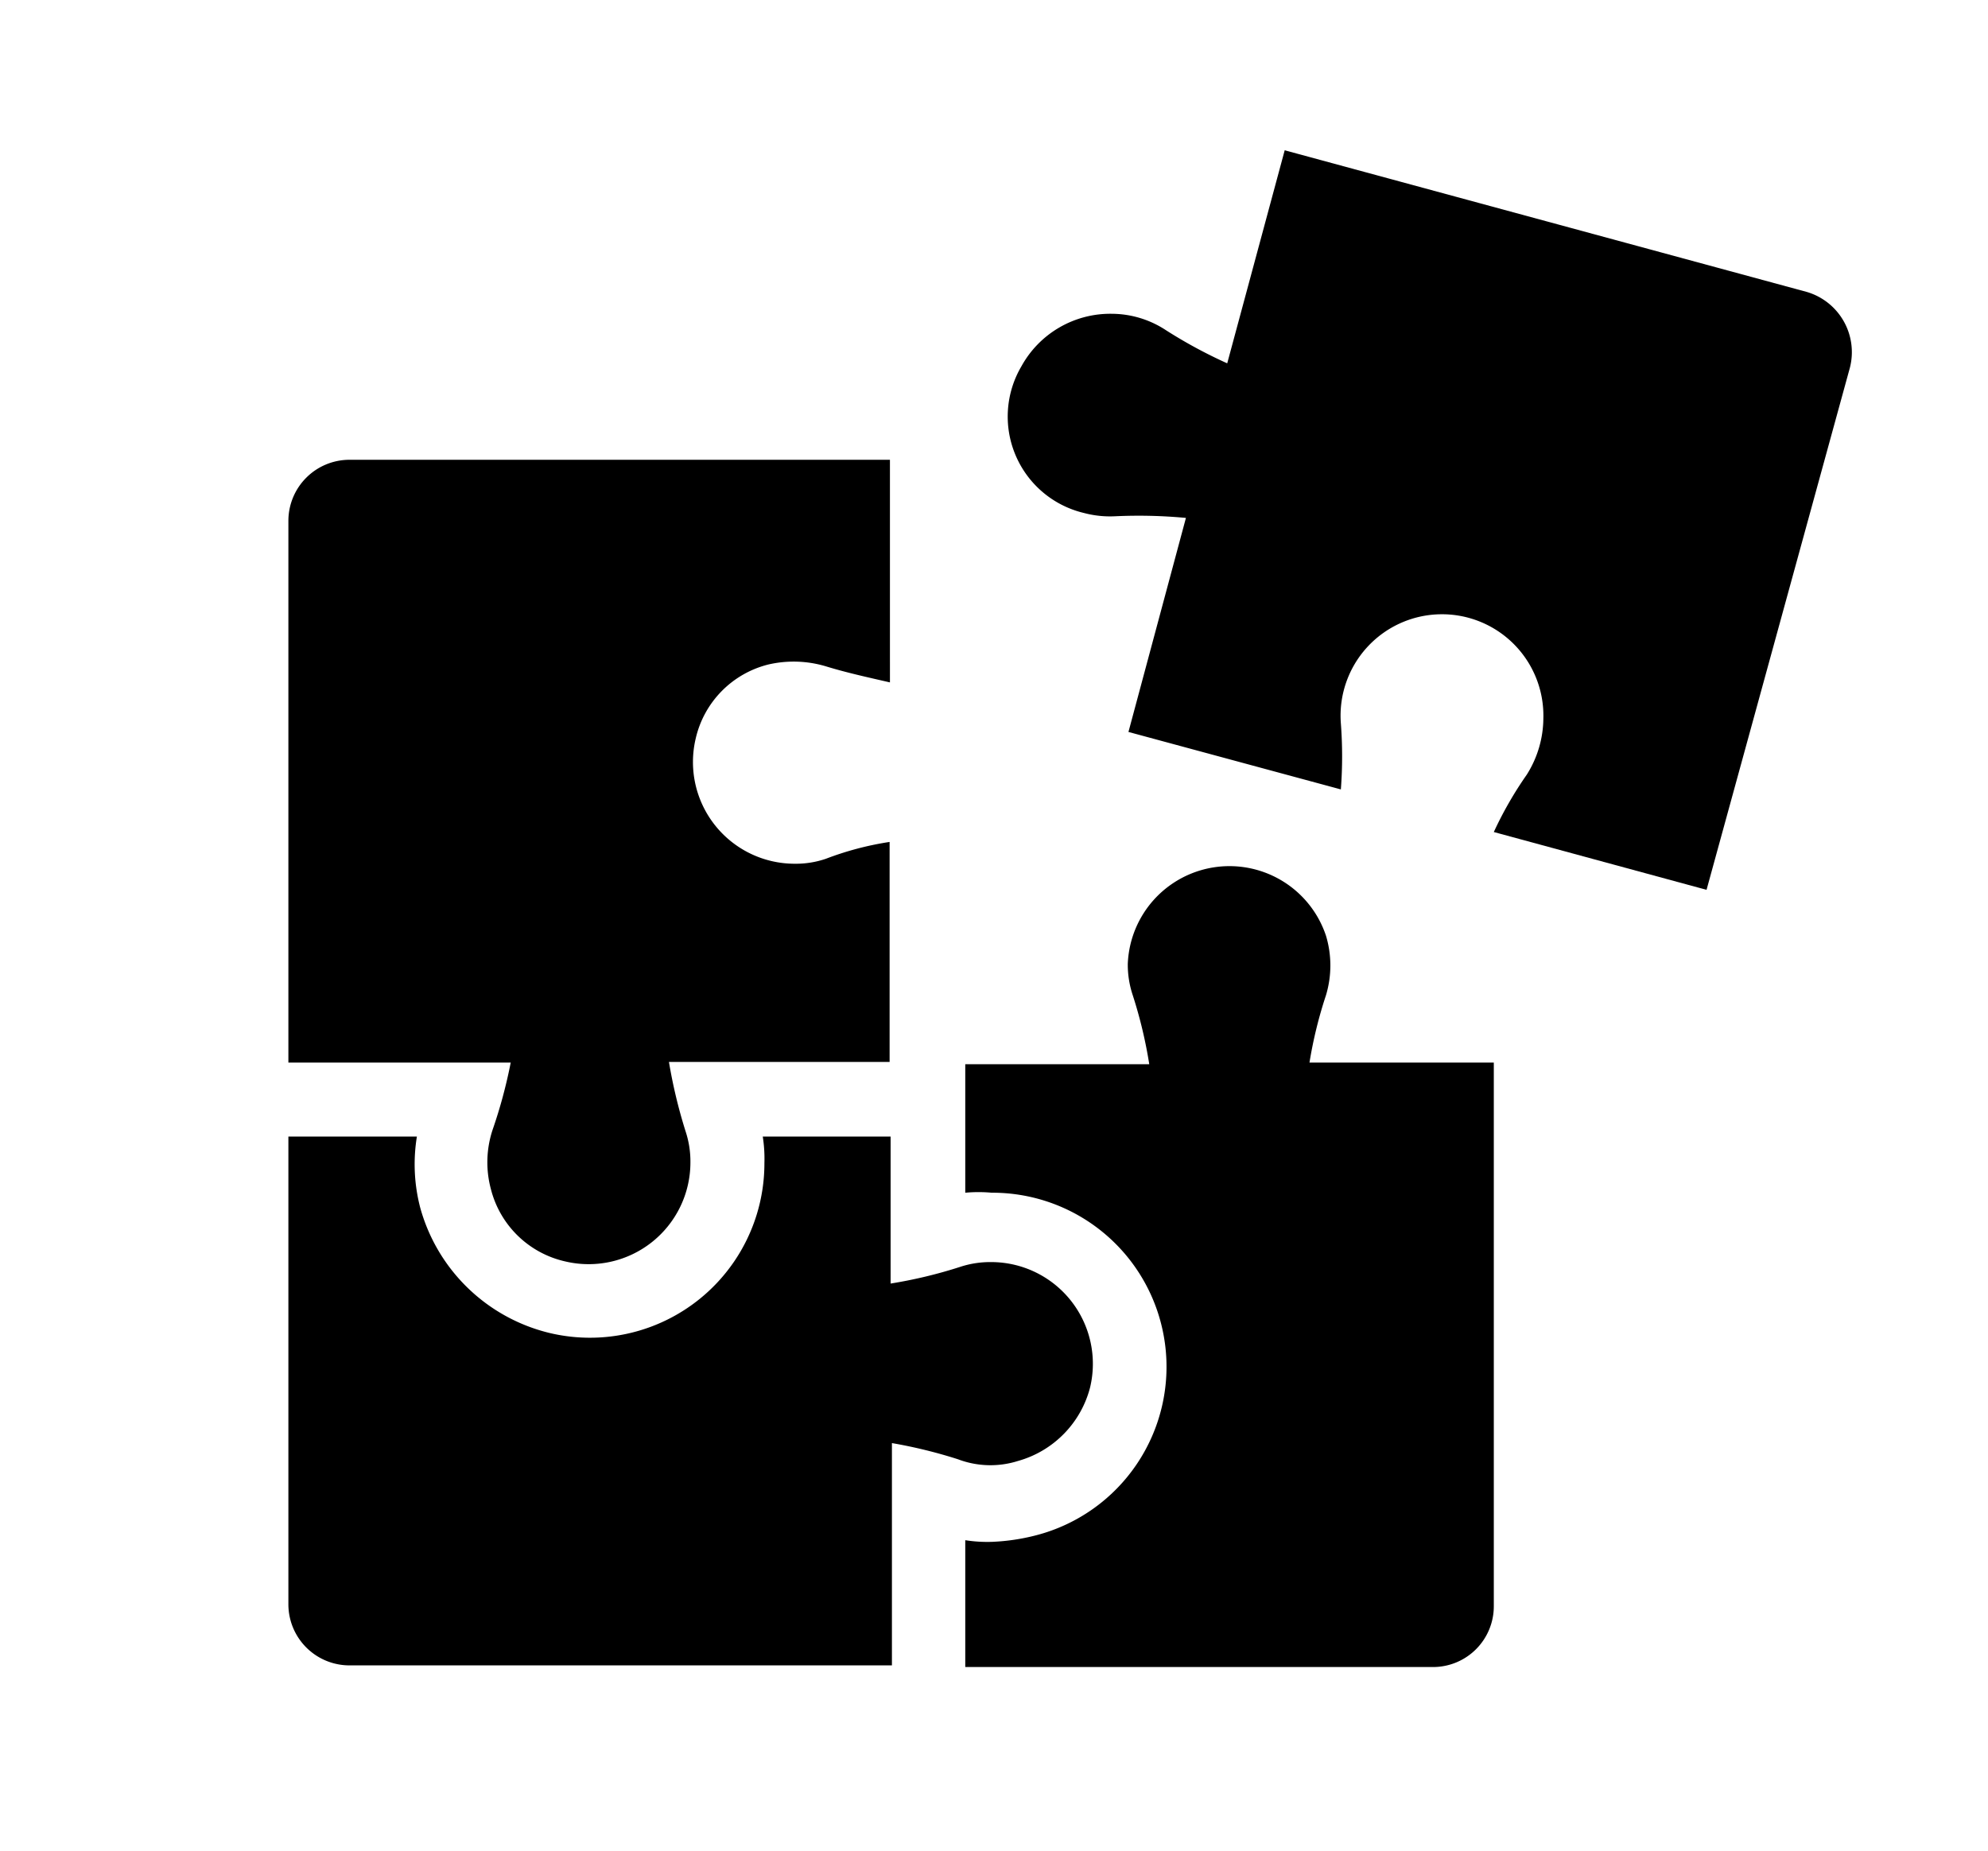
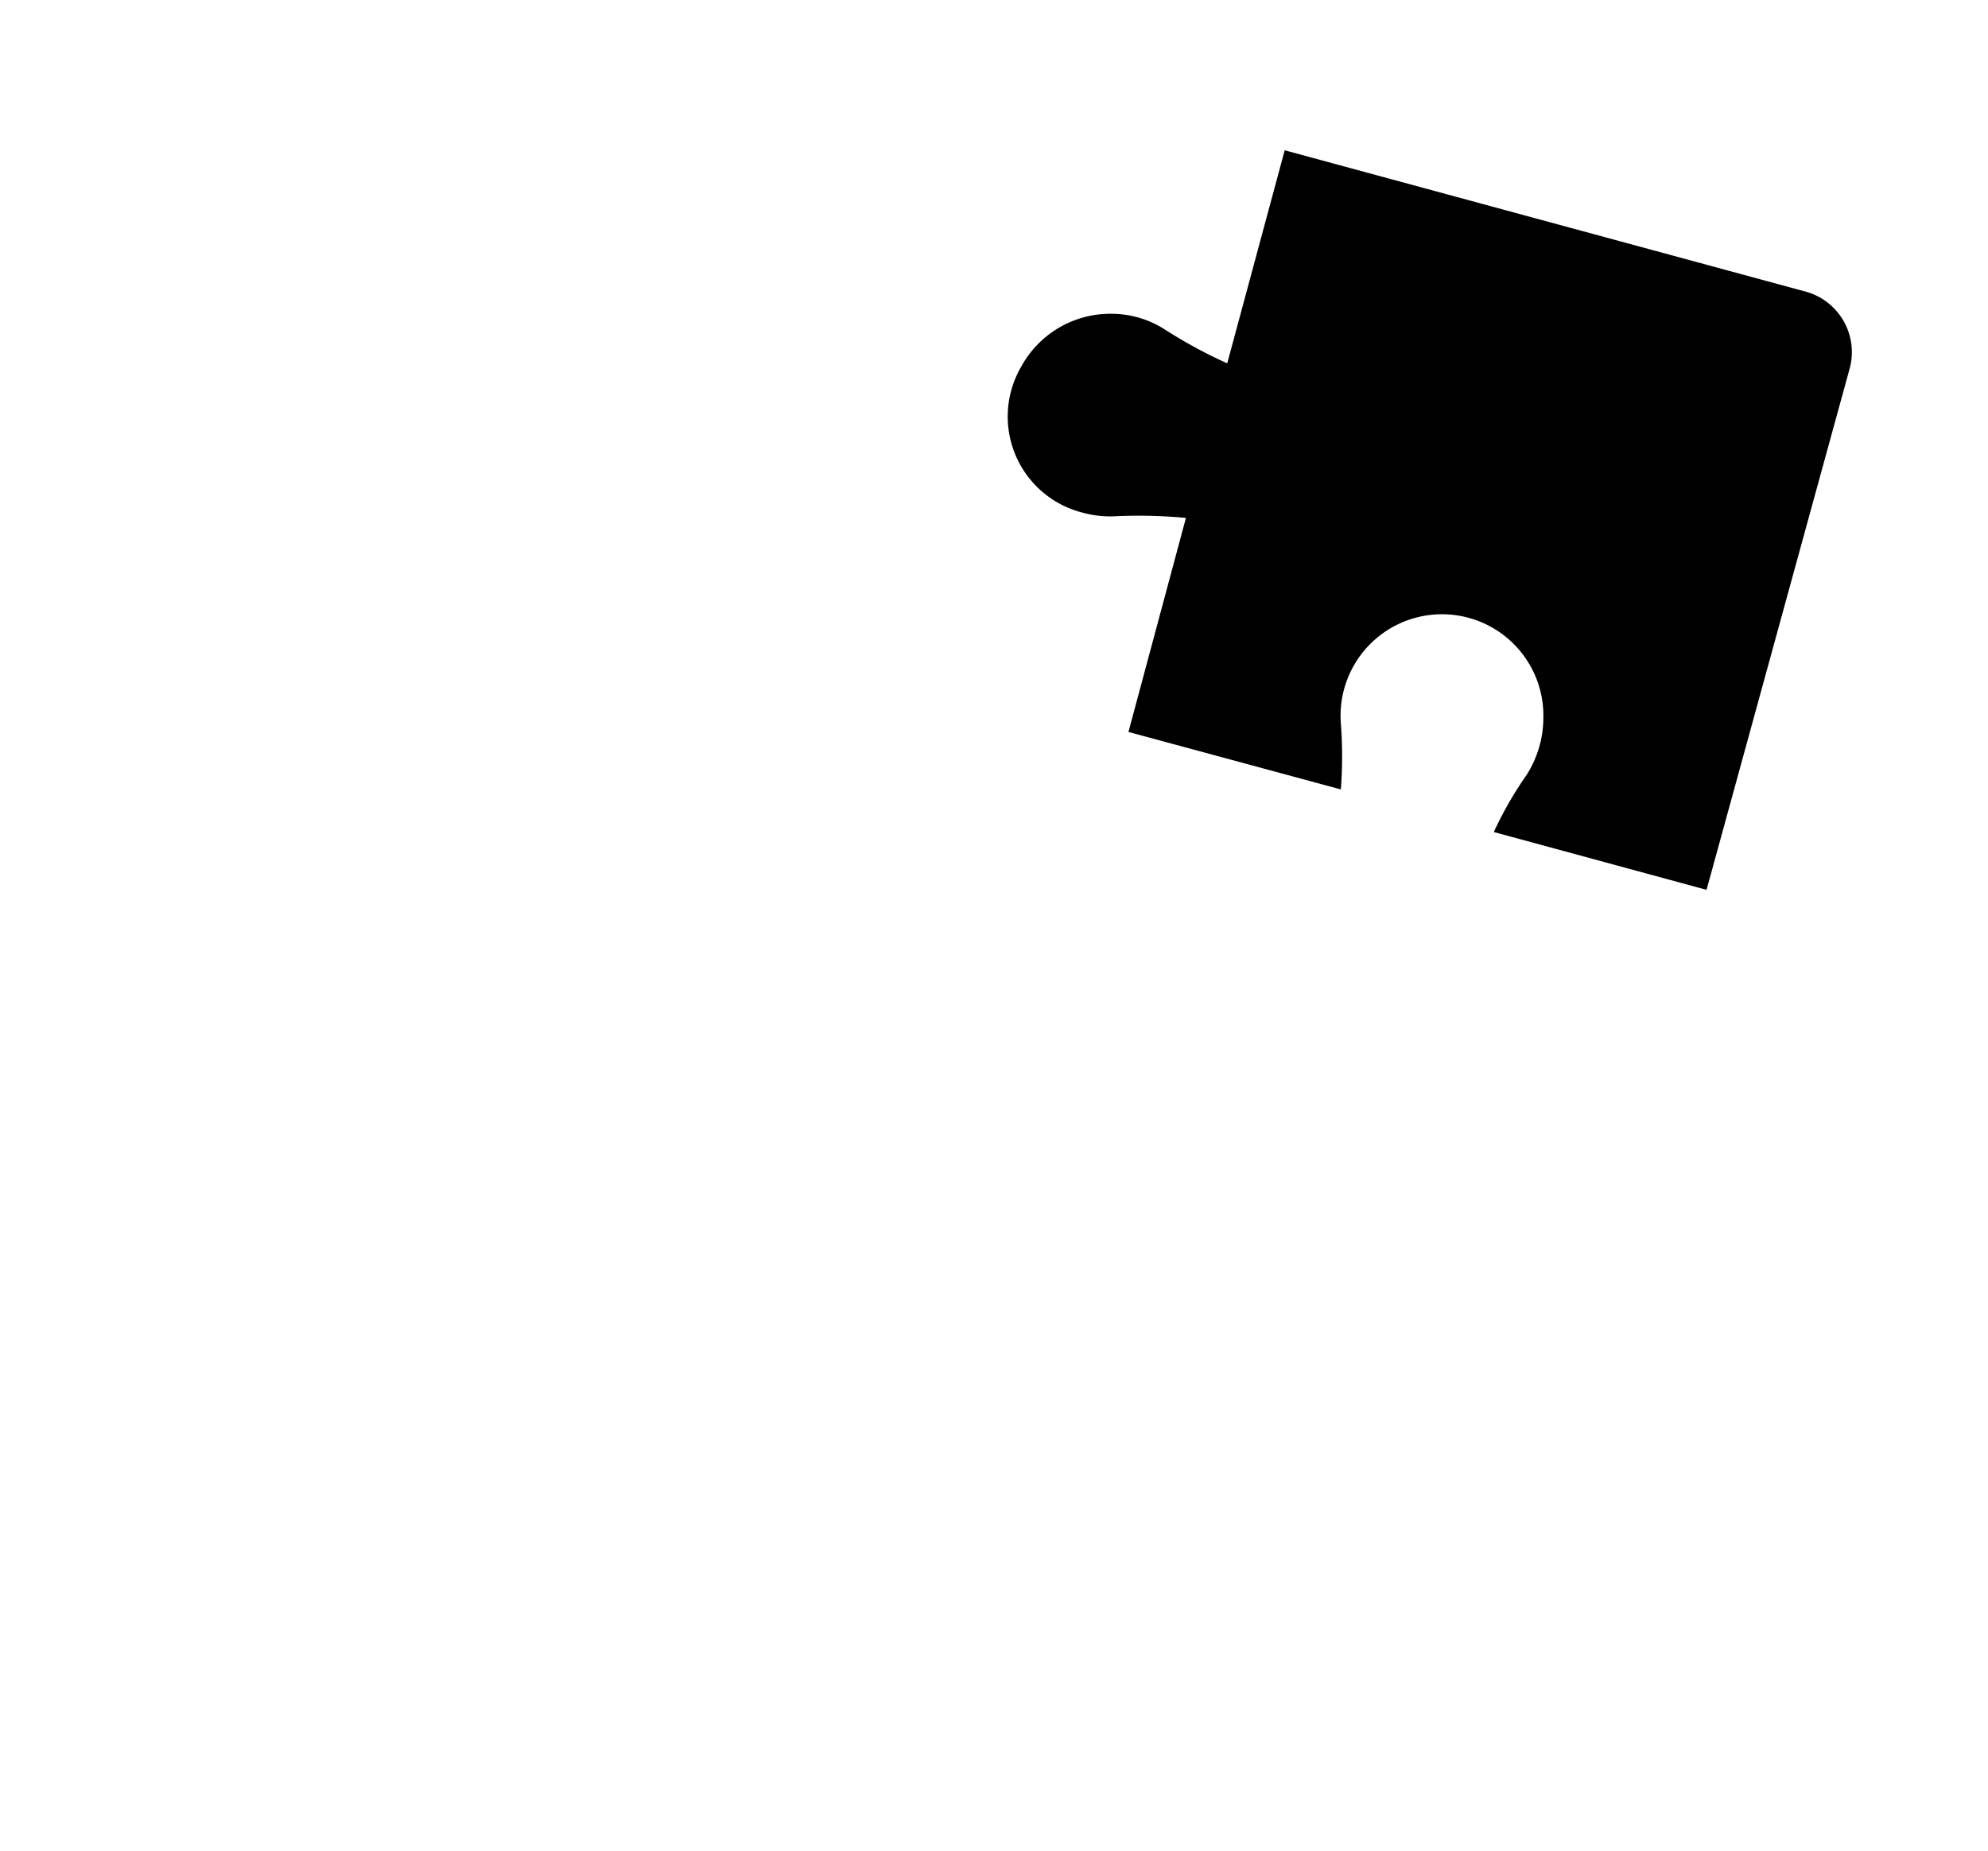
<svg xmlns="http://www.w3.org/2000/svg" id="Layer_1" data-name="Layer 1" viewBox="0 0 60.18 56.03">
  <path d="M54.7,8.84,38.89,4.55,37.15,11a14.6,14.6,0,0,1-1.85-1,3,3,0,0,0-1.64-.5,3.07,3.07,0,0,0-2.74,1.59,3,3,0,0,0,1.89,4.44,3.08,3.08,0,0,0,.95.1,15.3,15.3,0,0,1,2.14.05l-1.74,6.48,6.43,1.74a13.2,13.2,0,0,0,0-2,3.07,3.07,0,1,1,6.13-.15,3.23,3.23,0,0,1-.5,1.7,11.26,11.26,0,0,0-1,1.74l6.44,1.75L56,11.13A1.9,1.9,0,0,0,54.7,8.84Z" />
-   <path d="M14.91,34.21A3.13,3.13,0,0,0,14.86,36a3,3,0,0,0,2.25,2.19,3.08,3.08,0,0,0,3.79-3,2.91,2.91,0,0,0-.15-.95,15.48,15.48,0,0,1-.5-2.09h6.68V25.49A9.32,9.32,0,0,0,25,26a2.81,2.81,0,0,1-.94.15,3.08,3.08,0,0,1-3-3.79,3,3,0,0,1,2.19-2.24,3.4,3.4,0,0,1,1.74.05c.65.2,1.3.34,1.95.49V13.92H10.58a1.85,1.85,0,0,0-1.85,1.85v16.4h6.73A15,15,0,0,1,14.91,34.21Z" />
-   <path d="M40.14,30.13a3.13,3.13,0,0,0,0-1.8,3.08,3.08,0,0,0-6,.85,2.91,2.91,0,0,0,.15.95,13.86,13.86,0,0,1,.5,2.09H29.22v3.89a4.3,4.3,0,0,1,.8,0,5.27,5.27,0,0,1,1.35,10.37,6.29,6.29,0,0,1-1.35.2,4.3,4.3,0,0,1-.8-.05v3.84H43.38a1.84,1.84,0,0,0,1.84-1.85V32.17H39.64A13.22,13.22,0,0,1,40.14,30.13Z" />
-   <path d="M30.82,44.23A3.12,3.12,0,0,0,33,42a3.08,3.08,0,0,0-3-3.79,2.91,2.91,0,0,0-.95.15,14.16,14.16,0,0,1-2.09.5V34.41H23.09a4.3,4.3,0,0,1,.05.8,5.28,5.28,0,0,1-6.53,5.14,5.37,5.37,0,0,1-3.89-3.79,5.21,5.21,0,0,1-.1-2.15H8.73V48.57a1.85,1.85,0,0,0,1.85,1.85H27V43.69a14.81,14.81,0,0,1,2,.49A2.77,2.77,0,0,0,30.82,44.23Z" />
</svg>